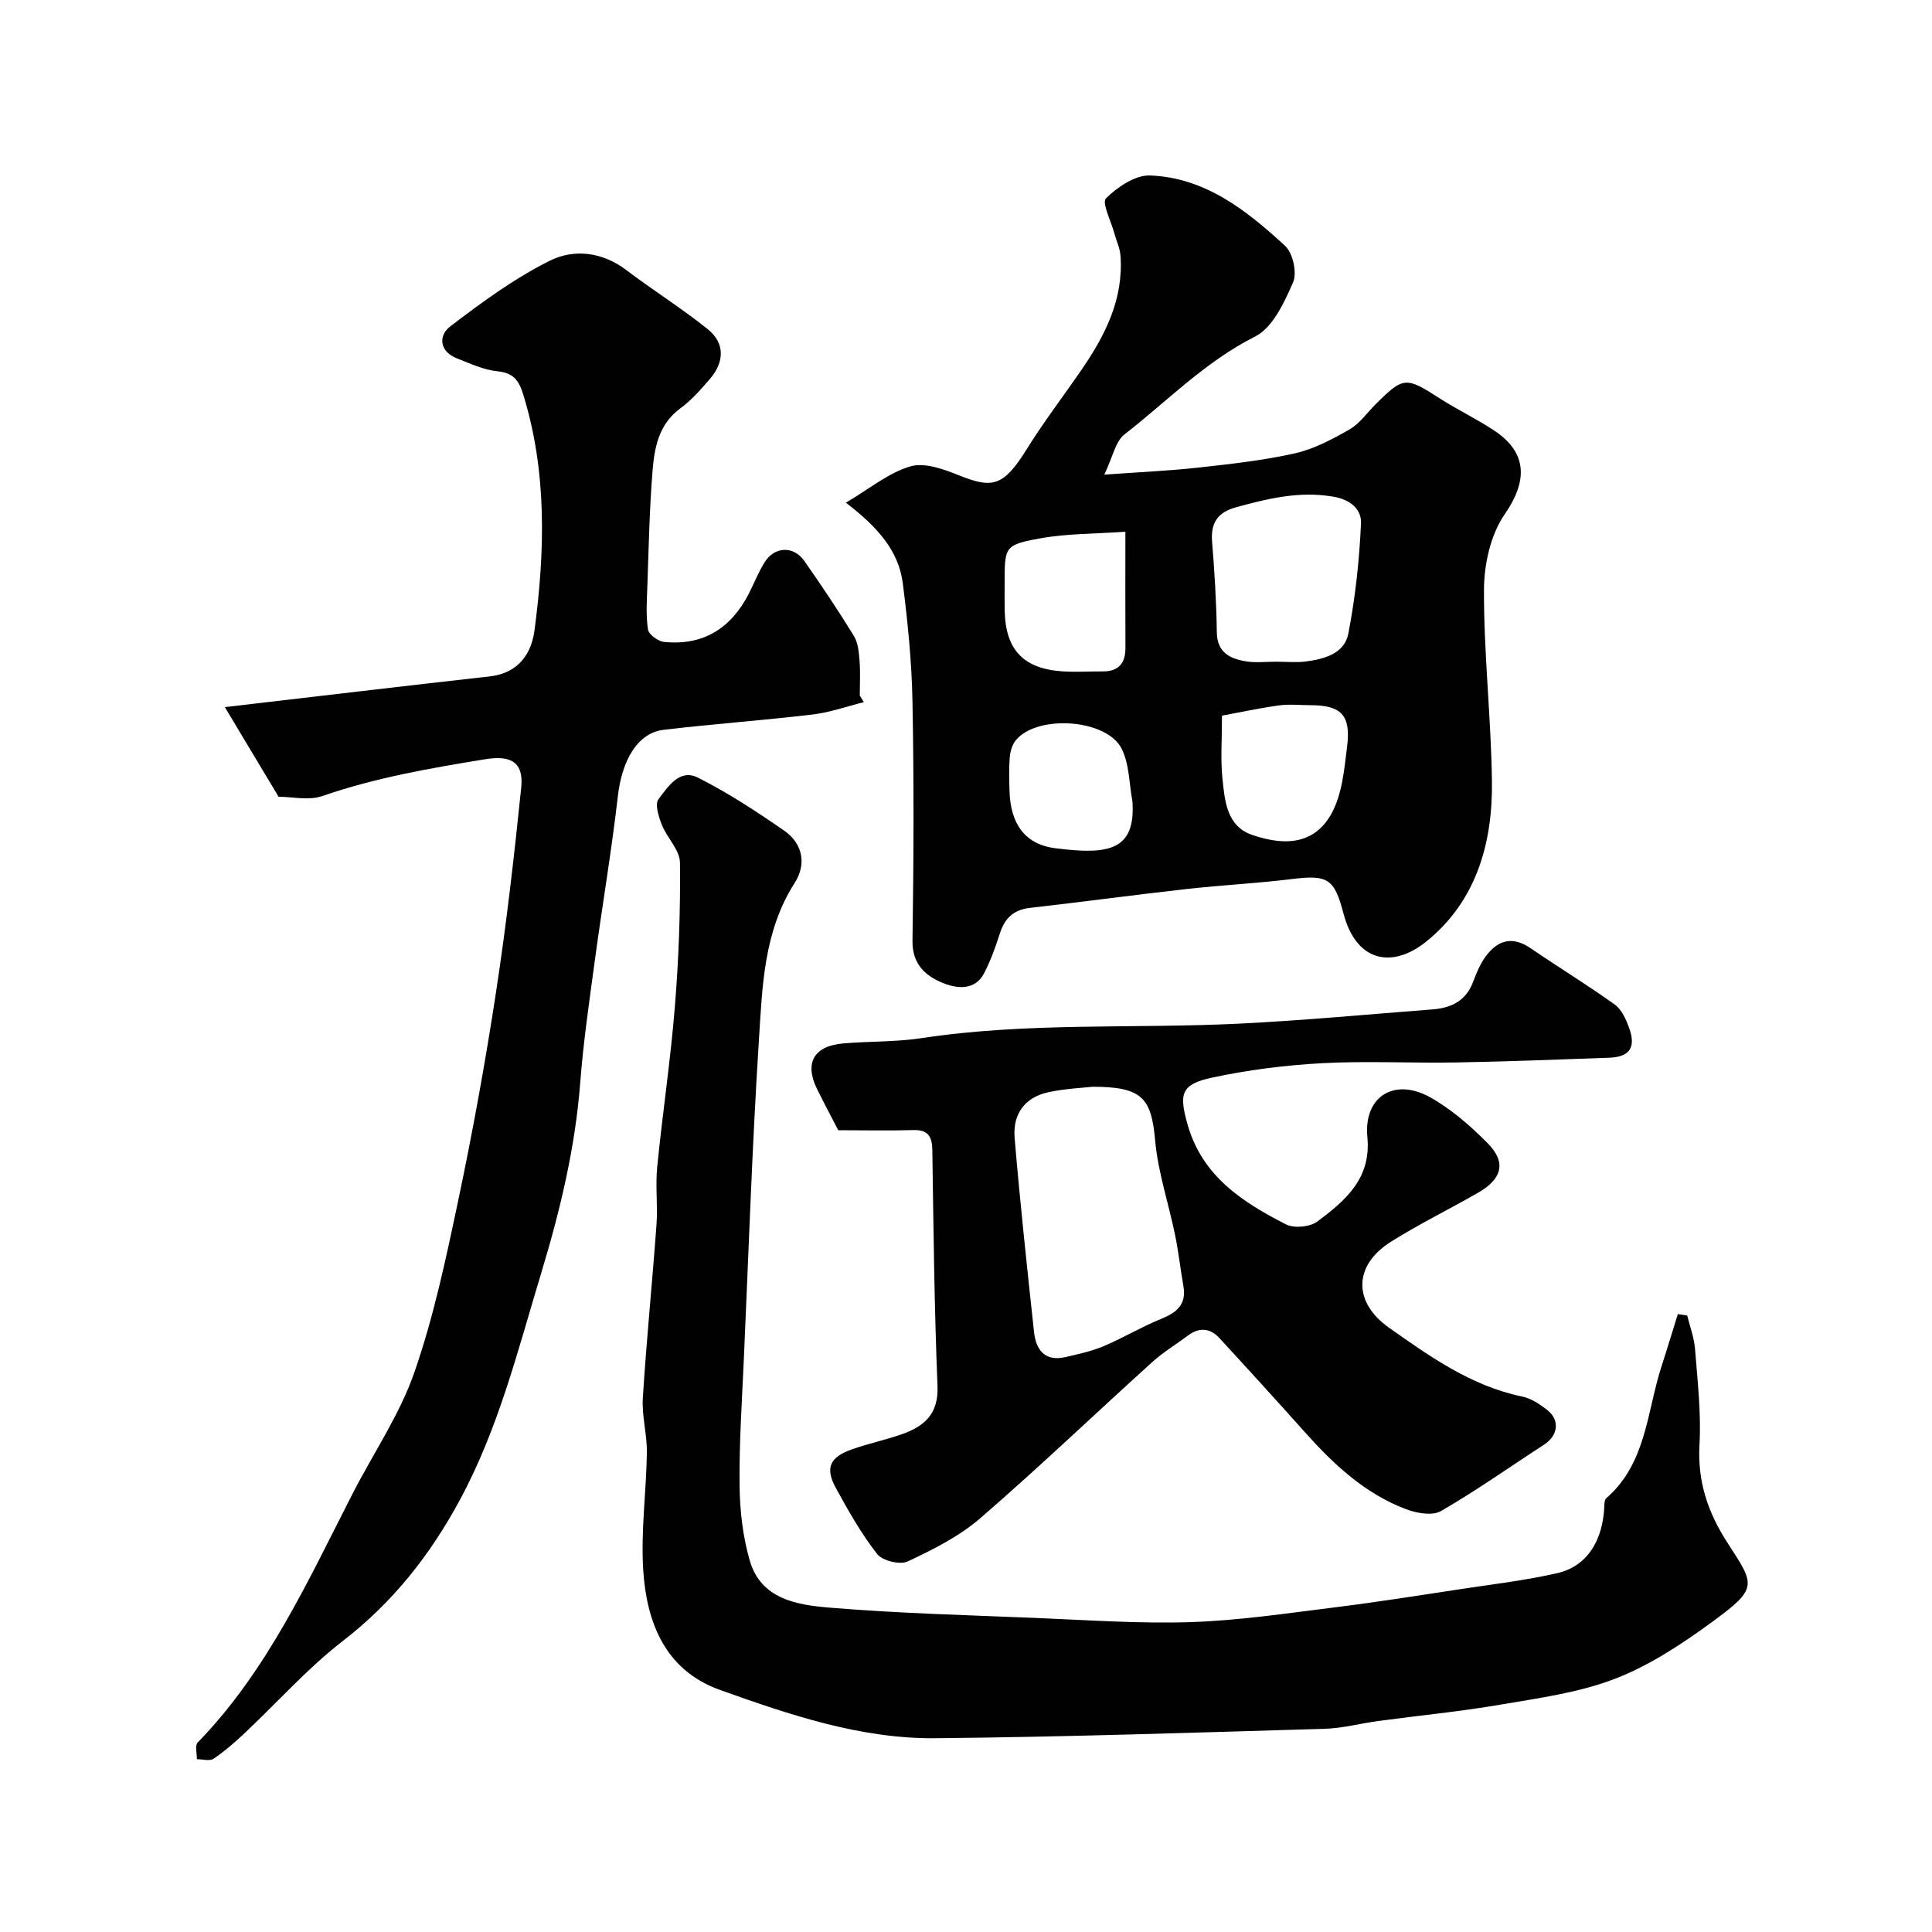
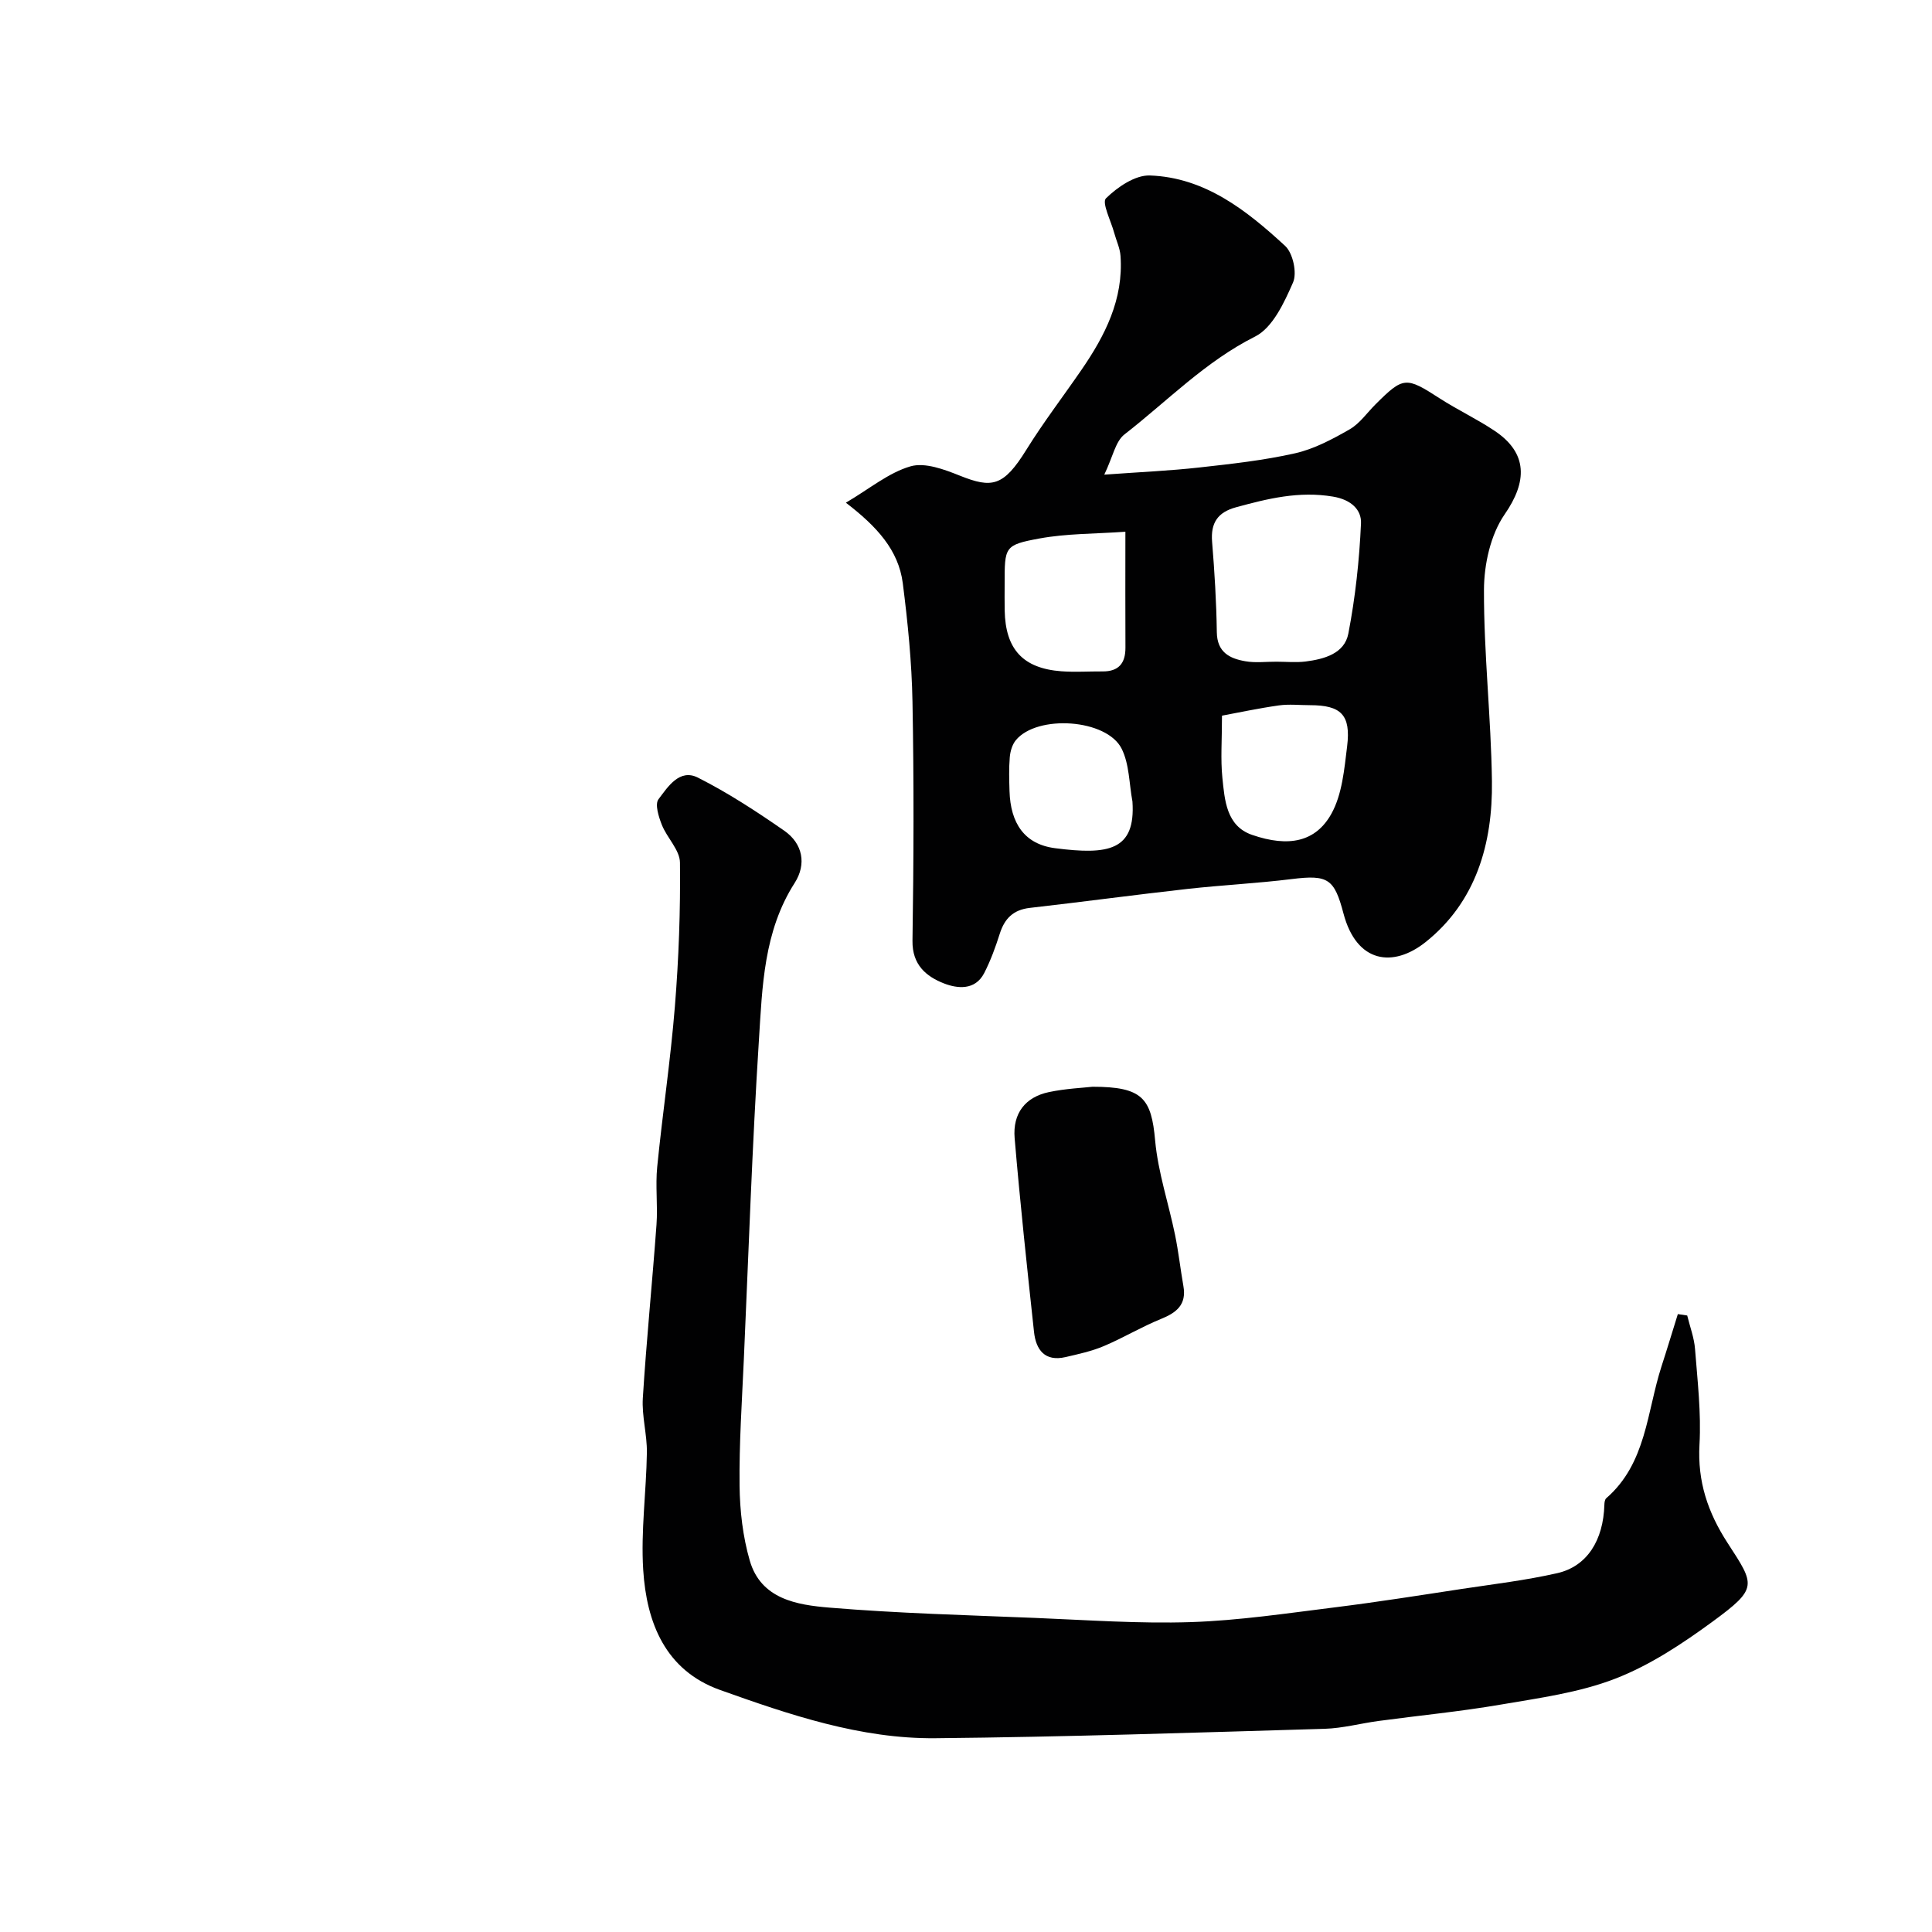
<svg xmlns="http://www.w3.org/2000/svg" enable-background="new 0 0 400 400" viewBox="0 0 400 400">
  <g fill="#010102">
    <path d="m175.13 104.08c4.92-2.9 8.86-6.22 13.38-7.53 3-.87 7.02.65 10.24 1.94 6.62 2.64 9.01 2.27 13.75-5.38 3.52-5.67 7.6-11 11.39-16.51 4.9-7.12 8.74-14.63 8.1-23.62-.11-1.61-.88-3.18-1.31-4.78-.67-2.46-2.6-6.25-1.7-7.14 2.38-2.33 6.04-4.84 9.1-4.73 11.4.41 20.03 7.24 27.99 14.58 1.62 1.49 2.51 5.59 1.64 7.57-1.82 4.16-4.21 9.36-7.84 11.19-10.34 5.19-18.18 13.37-27.06 20.27-1.87 1.45-2.4 4.63-4.18 8.33 7.62-.55 13.66-.81 19.65-1.48 6.65-.74 13.34-1.47 19.85-2.94 3.95-.89 7.74-2.92 11.3-4.96 2.09-1.2 3.6-3.43 5.37-5.19 5.76-5.75 6.3-5.73 13.26-1.23 3.69 2.38 7.71 4.27 11.36 6.71 6.96 4.64 6.78 10.56 2.11 17.3-2.93 4.23-4.28 10.37-4.29 15.66-.04 13.2 1.47 26.39 1.65 39.6.17 12.9-3.28 24.98-13.75 33.32-6.67 5.3-14.26 4.41-16.99-5.94-1.89-7.16-3.17-8.06-10.69-7.12-7.17.89-14.41 1.24-21.59 2.04-10.9 1.22-21.76 2.69-32.66 3.93-3.41.39-5.22 2.19-6.22 5.35-.88 2.78-1.9 5.57-3.23 8.16-1.88 3.63-5.57 3.2-8.34 2.12-3.65-1.43-6.57-3.84-6.5-8.81.25-16.49.31-33 0-49.49-.15-8.2-.97-16.42-2.01-24.57-.89-6.84-5.34-11.71-11.78-16.65zm89.17 32.92c2 0 4.02.2 5.99-.04 3.86-.49 8.07-1.63 8.87-5.78 1.45-7.51 2.28-15.19 2.62-22.83.12-2.79-2.02-4.9-5.78-5.53-7.05-1.19-13.52.41-20.11 2.21-3.77 1.03-5.25 3.22-4.94 7.12.51 6.24.89 12.5.98 18.76.06 4.13 2.65 5.43 5.88 5.99 2.11.38 4.33.08 6.49.1zm-31.3-26.91c-6.32.45-12.17.36-17.81 1.4-7.26 1.34-7.19 1.73-7.19 9.42 0 1.83-.03 3.65.01 5.48.15 8.03 3.78 11.99 11.73 12.59 2.83.21 5.68.01 8.52.03 3.33.03 4.76-1.67 4.75-4.91-.04-7.46-.01-14.92-.01-24.01zm20 38.08c0 5.1-.31 9.01.08 12.85.48 4.66.82 9.99 6.14 11.83 7.62 2.63 13.19 1.45 16.43-4.37 2.24-4.03 2.67-9.23 3.26-13.98.8-6.5-1.26-8.5-7.69-8.5-2.16 0-4.35-.25-6.46.05-4.24.6-8.42 1.5-11.76 2.12zm-18.54 17.77c-.69-3.67-.63-7.71-2.23-10.92-3.1-6.2-17.51-7.13-21.92-1.76-.75.92-1.15 2.32-1.25 3.54-.19 2.32-.12 4.66-.05 6.99.2 6.61 3.05 11 9.44 11.82 11 1.42 16.7.53 16.01-9.67z" />
    <path d="m349.32 272.36c.56 2.31 1.44 4.6 1.62 6.95.51 6.59 1.29 13.22.92 19.78-.43 7.64 1.72 14.03 5.81 20.35 5.68 8.76 6.39 9.35-3.13 16.32-6.26 4.58-12.95 9.02-20.12 11.79-7.48 2.9-15.72 4-23.72 5.37-8.38 1.44-16.87 2.25-25.3 3.39-3.72.5-7.42 1.51-11.15 1.62-26.86.79-53.71 1.69-80.58 1.95-15.51.15-30.18-4.85-44.59-9.99-11.34-4.05-15.22-13.93-15.91-24.86-.51-8.04.64-16.18.76-24.28.05-3.76-1.07-7.56-.84-11.29.75-11.98 1.96-23.93 2.83-35.9.29-3.98-.25-8.02.15-11.99 1.1-11.09 2.77-22.12 3.66-33.22.8-9.89 1.16-19.84 1.05-29.76-.03-2.61-2.68-5.11-3.75-7.81-.66-1.66-1.48-4.27-.7-5.3 1.93-2.55 4.35-6.41 8.17-4.48 6.22 3.14 12.12 7 17.86 10.98 3.86 2.68 4.65 6.94 2.17 10.82-6.43 10.04-6.7 21.46-7.41 32.63-1.4 21.94-2.13 43.91-3.11 65.88-.39 8.76-.99 17.53-.89 26.29.06 5.19.67 10.53 2.11 15.5 2.31 8 9.79 9.18 16.48 9.74 14.15 1.18 28.37 1.55 42.57 2.13 10.76.44 21.55 1.22 32.29.87 9.97-.33 19.91-1.83 29.83-3.06 8.75-1.09 17.47-2.47 26.19-3.8 6.62-1 13.3-1.79 19.81-3.27 6.2-1.41 9.56-6.81 9.77-14.18.01-.46.09-1.08.39-1.34 8.32-7.22 8.39-17.89 11.44-27.31 1.17-3.59 2.25-7.21 3.38-10.81.64.11 1.29.2 1.94.29z" />
-     <path d="m178.86 145.37c-3.54.88-7.03 2.13-10.61 2.56-10.27 1.22-20.6 1.95-30.86 3.17-5.4.64-8.62 6.31-9.47 13.75-1.3 11.35-3.23 22.62-4.76 33.95-1.14 8.44-2.38 16.88-3.03 25.37-1.04 13.43-4.13 26.34-8.02 39.21-4.86 16.05-8.87 32.33-16.95 47.26-6.15 11.38-13.86 21.13-24.2 29.12-7.31 5.65-13.53 12.69-20.29 19.05-2.03 1.91-4.16 3.77-6.46 5.32-.81.54-2.28.09-3.45.09.03-1.17-.44-2.82.16-3.44 14.42-14.85 22.81-33.42 32.05-51.47 4.29-8.39 9.75-16.35 12.81-25.15 4.04-11.61 6.6-23.79 9.14-35.86 2.99-14.2 5.58-28.49 7.77-42.84 2.15-14.06 3.77-28.21 5.22-42.36.55-5.32-2.12-6.77-7.45-5.91-11.41 1.86-22.75 3.82-33.75 7.63-2.78.96-6.18.14-9.03.14-3.51-5.86-7.07-11.8-11.13-18.56 19.43-2.26 37.15-4.38 54.87-6.36 4.71-.53 8.43-3.4 9.25-9.58 2.16-16.39 2.62-32.79-2.38-48.91-.91-2.92-2.09-4.36-5.33-4.69-2.84-.28-5.61-1.59-8.33-2.65-3.69-1.43-3.88-4.74-1.45-6.6 6.55-5.01 13.31-9.97 20.65-13.63 4.94-2.47 10.81-1.87 15.79 1.9 5.56 4.21 11.5 7.92 16.93 12.29 3.57 2.87 3.47 6.81.37 10.36-1.86 2.13-3.75 4.33-6.02 5.98-4.52 3.29-5.41 8.15-5.8 13.02-.64 7.91-.79 15.86-1.07 23.79-.11 3.01-.32 6.07.13 9.02.16 1.03 2.08 2.43 3.31 2.56 8.1.83 13.86-2.8 17.54-9.94 1.12-2.18 2.01-4.5 3.31-6.57 2.05-3.27 5.99-3.42 8.2-.26 3.55 5.07 7.01 10.23 10.25 15.5.88 1.43 1.05 3.41 1.19 5.16.19 2.4.05 4.83.05 7.24.28.45.57.9.85 1.34z" />
-     <path d="m173.55 234c-1.38-2.68-2.93-5.56-4.37-8.49-2.68-5.42-.7-8.96 5.4-9.48 5.41-.46 10.91-.29 16.26-1.1 21.84-3.32 43.87-1.92 65.8-3 13.32-.66 26.6-1.92 39.9-2.94 3.84-.29 6.93-1.71 8.42-5.63.69-1.83 1.45-3.71 2.58-5.27 2.47-3.39 5.51-4.4 9.34-1.78 5.78 3.95 11.77 7.61 17.45 11.68 1.43 1.03 2.33 3.08 2.97 4.85 1.46 4.03.09 6-4.13 6.15-10.6.38-21.19.8-31.79.98-9.2.16-18.42-.34-27.59.15-7.64.41-15.33 1.38-22.8 2.98-6.52 1.39-6.91 3.37-5.12 9.71 3.03 10.7 11.37 16.08 20.36 20.68 1.69.86 4.97.56 6.5-.58 5.77-4.3 11.2-8.89 10.37-17.48-.81-8.34 5.52-12.41 13.01-8.24 4.37 2.44 8.32 5.9 11.87 9.48 3.94 3.97 3.06 7.41-2.04 10.32-5.95 3.4-12.12 6.44-17.92 10.07-7.86 4.93-7.9 12.58-.41 17.85 8.53 6 17 12.05 27.54 14.23 1.84.38 3.64 1.57 5.16 2.76 2.71 2.11 2.28 5.31-.61 7.19-7.11 4.61-14.04 9.53-21.37 13.76-1.78 1.03-5.03.44-7.24-.39-8.53-3.23-15.01-9.31-20.99-16.01-5.82-6.52-11.71-12.99-17.64-19.42-1.9-2.06-4.15-2.29-6.48-.54-2.48 1.86-5.18 3.48-7.46 5.55-11.89 10.75-23.48 21.84-35.6 32.32-4.35 3.76-9.74 6.45-14.99 8.92-1.59.75-5.22-.13-6.31-1.52-3.29-4.21-5.97-8.94-8.55-13.66-2.31-4.21-1.29-6.42 3.4-8.06 3.37-1.18 6.89-1.92 10.25-3.1 4.64-1.63 7.62-4.18 7.38-9.98-.66-16.25-.83-32.52-1.07-48.78-.04-2.9-.87-4.31-4-4.21-4.94.15-9.9.03-15.48.03zm52.64-9c-1.9.22-5.53.37-9.04 1.11-4.85 1.03-7.51 4.37-7.08 9.53 1.13 13.39 2.57 26.75 4.01 40.11.4 3.72 2.25 6.21 6.53 5.22 2.67-.62 5.4-1.21 7.91-2.27 4.03-1.7 7.81-3.99 11.86-5.63 3.24-1.31 5.31-2.98 4.63-6.8-.62-3.53-1.01-7.1-1.73-10.61-1.34-6.52-3.52-12.95-4.12-19.52-.78-8.75-2.6-11.14-12.97-11.14z" />
+     <path d="m173.55 234zm52.64-9c-1.9.22-5.53.37-9.04 1.11-4.85 1.03-7.51 4.37-7.08 9.53 1.13 13.39 2.57 26.75 4.01 40.11.4 3.72 2.25 6.21 6.53 5.22 2.67-.62 5.4-1.21 7.91-2.27 4.03-1.7 7.81-3.99 11.86-5.63 3.24-1.31 5.31-2.98 4.63-6.8-.62-3.53-1.01-7.1-1.73-10.61-1.34-6.52-3.52-12.95-4.12-19.52-.78-8.75-2.6-11.14-12.97-11.14z" />
  </g>
</svg>